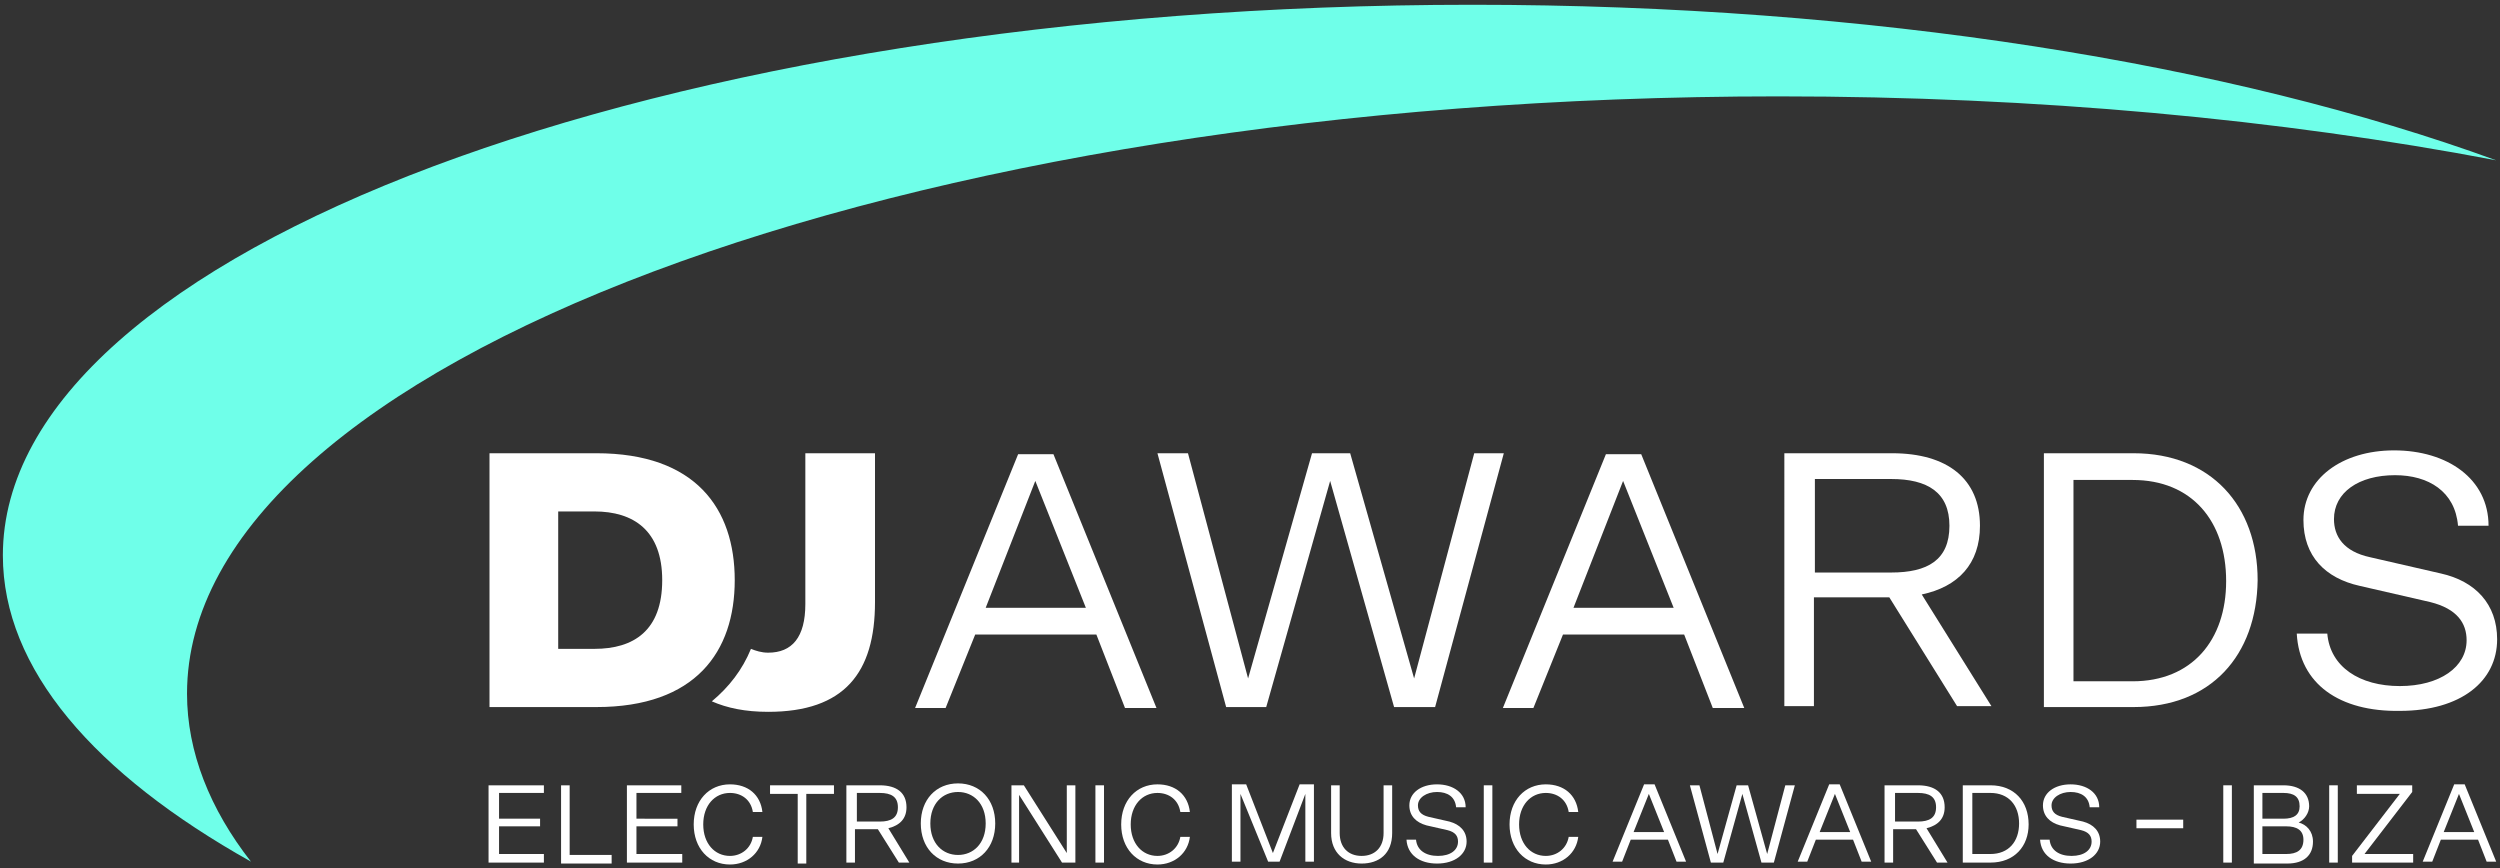
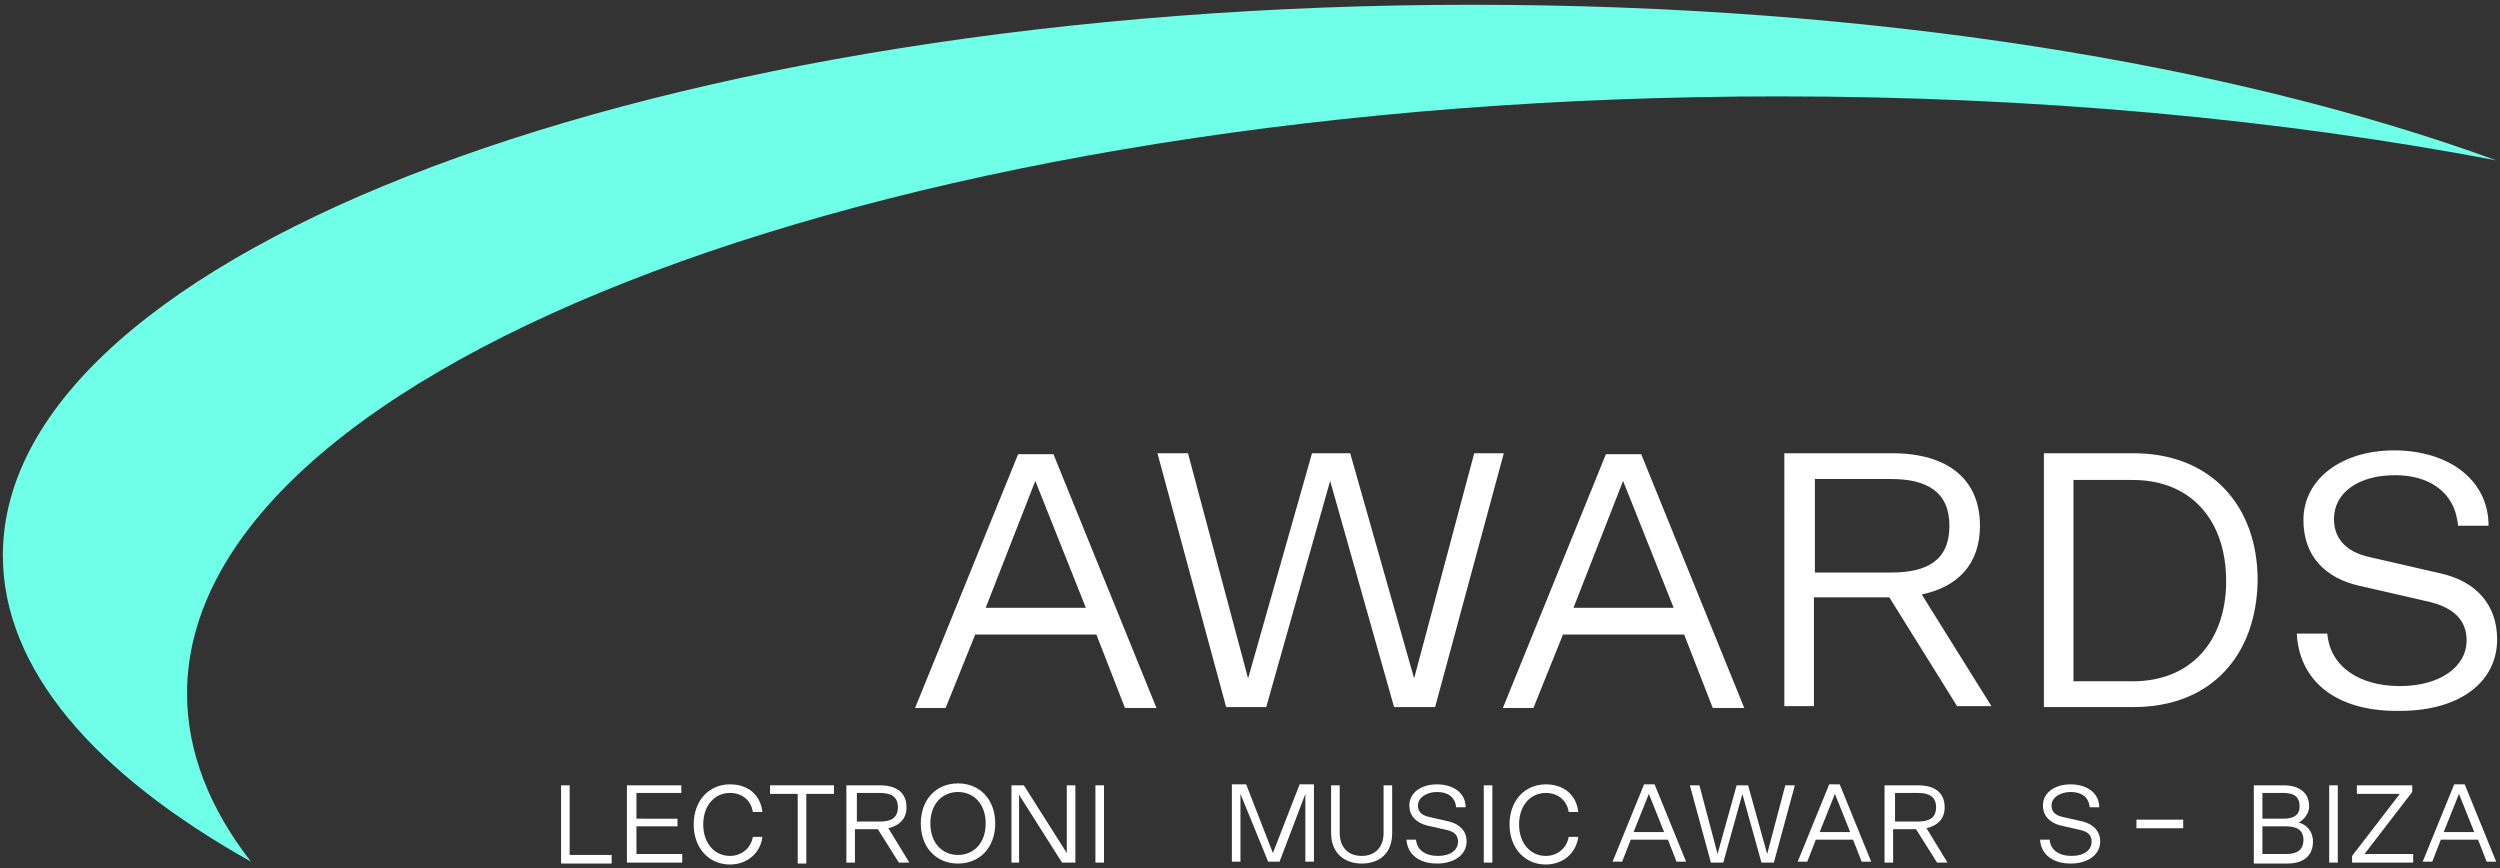
<svg xmlns="http://www.w3.org/2000/svg" version="1.1" id="Layer_1" x="0px" y="0px" viewBox="0 0 262 91" style="enable-background:new 0 0 262 91;" xml:space="preserve">
  <rect x="0" y="0" width="262" height="91" fill="#333333" stroke="none" />
  <style type="text/css">
	.st0{fill:#6FFFE9;}
	.st1{fill:#FFFFFF;}
</style>
  <g id="XMLID_28_">
    <path id="XMLID_1086_" class="st0" d="M19.6,72.7c0-34.5,74.7-62.6,166.8-62.6c27.1,0,52.6,2.4,75.2,6.7   C233.9,6.7,196.1,0.5,154.3,0.5c-85,0-154,25.9-154,57.7c0,11.9,9.6,22.9,26,32.1C22,84.8,19.6,78.8,19.6,72.7z" />
    <g id="XMLID_27_">
-       <path id="XMLID_1082_" class="st1" d="M91.7,47.5v15.6c0,7.4-3.2,11.5-11.2,11.5c-2.4,0-4.3-0.4-5.9-1.1c1.8-1.5,3.2-3.3,4.1-5.5    c0.5,0.2,1.1,0.4,1.8,0.4c2.5,0,3.9-1.6,3.9-5.1V47.5H91.7z M77,60.8c0-7.5-4.1-13.3-14.5-13.3H51.3v26.6h11.2    C72.9,74.1,77,68.3,77,60.8z M69.4,60.8c0,5.3-3,7.2-7.1,7.2h-3.8V53.6h3.8C66.4,53.6,69.4,55.6,69.4,60.8z" />
      <g id="XMLID_1065_">
        <path id="XMLID_1079_" class="st1" d="M114.9,66.5h-12.7l-3.1,7.7h-3.2l10.8-26.6h3.7l10.8,26.6h-3.3L114.9,66.5z M103.3,63.7     h10.5l-5.3-13.3L103.3,63.7z" />
        <path id="XMLID_1077_" class="st1" d="M146.1,74.1l-6.7-23.7l-6.7,23.7h-4.2l-7.2-26.6h3.2l6.3,23.6l6.7-23.6h4l6.7,23.6     l6.3-23.6h3.1l-7.2,26.6H146.1z" />
        <path id="XMLID_1074_" class="st1" d="M176.5,66.5h-12.7l-3.1,7.7h-3.2l10.8-26.6h3.7l10.8,26.6h-3.3L176.5,66.5z M164.9,63.7     h10.5l-5.3-13.3L164.9,63.7z" />
        <path id="XMLID_1071_" class="st1" d="M187.1,47.5h11.2c5.8,0,9.2,2.7,9.2,7.6c0,4-2.3,6.4-6.1,7.2l7.3,11.7h-3.6l-7.1-11.4h-7.9     v11.4h-3.1V47.5z M198.2,60c3.8,0,6.1-1.3,6.1-4.9c0-3.5-2.3-4.9-6.1-4.9h-8V60H198.2z" />
        <path id="XMLID_1068_" class="st1" d="M223.6,74.1h-9.4V47.5h9.4c8.1,0,13,5.5,13,13.3C236.5,68.7,231.7,74.1,223.6,74.1z      M223.5,50.3h-6.2v21.1h6.2c6.2,0,9.8-4.3,9.8-10.5C233.3,54.6,229.7,50.3,223.5,50.3z" />
        <path id="XMLID_1066_" class="st1" d="M240.7,66.4h3.2c0.3,3.5,3.4,5.5,7.6,5.5c4.2,0,7-2,7-4.8c0-1.8-1-3.3-3.8-4l-7.4-1.7     c-3.6-0.8-5.9-3.1-5.9-6.9c0-4.3,4-7.3,9.5-7.3c5.6,0,9.9,3,9.9,7.9h-3.2c-0.3-3.6-3.1-5.3-6.6-5.3c-3.8,0-6.4,1.8-6.4,4.6     c0,1.8,1,3.4,3.8,4l7.4,1.7c3.6,0.8,5.9,3.2,5.9,6.9c0,4.4-3.8,7.5-10.2,7.5C245.2,74.6,241,71.7,240.7,66.4z" />
      </g>
    </g>
    <g id="XMLID_914_">
-       <path id="XMLID_1063_" class="st1" d="M51.3,82.3H57v0.8h-4.7v2.7h4.3v0.8h-4.3v2.9H57v0.9h-5.8V82.3z" />
      <path id="XMLID_1061_" class="st1" d="M58.8,82.3h0.9v7.3h4.4v0.9h-5.3V82.3z" />
      <path id="XMLID_1059_" class="st1" d="M65.7,82.3h5.7v0.8h-4.7v2.7H71v0.8h-4.3v2.9h4.8v0.9h-5.8V82.3z" />
      <path id="XMLID_1057_" class="st1" d="M76.5,89.7c1.2,0,2.2-0.8,2.4-2h1c-0.2,1.7-1.6,2.9-3.4,2.9c-2.2,0-3.8-1.7-3.8-4.2    c0-2.5,1.6-4.2,3.8-4.2c1.9,0,3.2,1.1,3.4,2.9h-1c-0.2-1.3-1.2-2-2.4-2c-1.6,0-2.8,1.3-2.8,3.3C73.7,88.4,74.9,89.7,76.5,89.7z" />
      <path id="XMLID_1055_" class="st1" d="M80.7,82.3h6.7v0.9h-2.9v7.3h-0.9v-7.3h-2.9V82.3z" />
      <path id="XMLID_1052_" class="st1" d="M88.8,82.3h3.4c1.8,0,2.8,0.8,2.8,2.3c0,1.2-0.7,1.9-1.9,2.2l2.2,3.6h-1.1l-2.2-3.5h-2.4    v3.5h-0.9V82.3z M92.2,86.1c1.2,0,1.9-0.4,1.9-1.5s-0.7-1.5-1.9-1.5h-2.4v3H92.2z" />
      <path id="XMLID_1049_" class="st1" d="M100.4,90.5c-2.3,0-3.9-1.7-3.9-4.2c0-2.5,1.6-4.2,3.9-4.2c2.3,0,3.9,1.7,3.9,4.2    C104.3,88.8,102.7,90.5,100.4,90.5z M100.4,83c-1.6,0-2.9,1.2-2.9,3.3c0,2.1,1.3,3.3,2.9,3.3c1.6,0,2.9-1.2,2.9-3.3    C103.3,84.2,102,83,100.4,83z" />
      <path id="XMLID_1047_" class="st1" d="M112.6,90.4h-1.3l-4.5-7.1v7.1H106v-8.1h1.3l4.5,7.1v-7.1h0.9V90.4z" />
      <path id="XMLID_1045_" class="st1" d="M114.8,82.3h0.9v8.1h-0.9V82.3z" />
-       <path id="XMLID_1043_" class="st1" d="M121.3,89.7c1.2,0,2.2-0.8,2.4-2h1c-0.2,1.7-1.6,2.9-3.4,2.9c-2.2,0-3.8-1.7-3.8-4.2    c0-2.5,1.6-4.2,3.8-4.2c1.9,0,3.2,1.1,3.4,2.9h-1c-0.2-1.3-1.2-2-2.4-2c-1.6,0-2.8,1.3-2.8,3.3C118.5,88.4,119.7,89.7,121.3,89.7z    " />
      <path id="XMLID_1041_" class="st1" d="M130,83.2v7.1h-0.9v-8.1h1.5l2.8,7.2l2.8-7.2h1.5v8.1h-0.9v-7.1l-2.7,7.1h-1.2L130,83.2z" />
      <path id="XMLID_1039_" class="st1" d="M139.5,87.3v-5h0.9v5c0,1.5,0.9,2.4,2.3,2.4c1.4,0,2.3-0.9,2.3-2.4v-5h0.9v5    c0,2.2-1.4,3.2-3.2,3.2C140.9,90.5,139.5,89.4,139.5,87.3z" />
      <path id="XMLID_1037_" class="st1" d="M147.4,88h1c0.1,1.1,1,1.7,2.3,1.7c1.3,0,2.1-0.6,2.1-1.5c0-0.6-0.3-1-1.1-1.2l-2.2-0.5    c-1.1-0.3-1.8-1-1.8-2.1c0-1.3,1.2-2.2,2.9-2.2c1.7,0,3,0.9,3,2.4h-1c-0.1-1.1-0.9-1.6-2-1.6c-1.1,0-2,0.6-2,1.4    c0,0.6,0.3,1,1.1,1.2l2.2,0.5c1.1,0.3,1.8,1,1.8,2.1c0,1.3-1.2,2.3-3.1,2.3C148.8,90.5,147.5,89.6,147.4,88z" />
      <path id="XMLID_1035_" class="st1" d="M155.5,82.3h0.9v8.1h-0.9V82.3z" />
      <path id="XMLID_1033_" class="st1" d="M162,89.7c1.2,0,2.2-0.8,2.4-2h1c-0.2,1.7-1.6,2.9-3.4,2.9c-2.2,0-3.8-1.7-3.8-4.2    c0-2.5,1.6-4.2,3.8-4.2c1.9,0,3.2,1.1,3.4,2.9h-1c-0.2-1.3-1.2-2-2.4-2c-1.6,0-2.8,1.3-2.8,3.3C159.2,88.4,160.4,89.7,162,89.7z" />
      <path id="XMLID_1030_" class="st1" d="M174.8,88h-3.9l-0.9,2.3h-1l3.3-8.1h1.1l3.3,8.1h-1L174.8,88z M171.2,87.2h3.2l-1.6-4    L171.2,87.2z" />
      <path id="XMLID_1028_" class="st1" d="M184.6,90.4l-2-7.2l-2,7.2h-1.3l-2.2-8.1h1l1.9,7.2l2-7.2h1.2l2,7.2l1.9-7.2h1l-2.2,8.1    H184.6z" />
      <path id="XMLID_1025_" class="st1" d="M194.2,88h-3.9l-0.9,2.3h-1l3.3-8.1h1.1l3.3,8.1h-1L194.2,88z M190.7,87.2h3.2l-1.6-4    L190.7,87.2z" />
      <path id="XMLID_1022_" class="st1" d="M197.6,82.3h3.4c1.8,0,2.8,0.8,2.8,2.3c0,1.2-0.7,1.9-1.9,2.2l2.2,3.6h-1.1l-2.2-3.5h-2.4    v3.5h-0.9V82.3z M201,86.1c1.2,0,1.9-0.4,1.9-1.5s-0.7-1.5-1.9-1.5h-2.4v3H201z" />
-       <path id="XMLID_1019_" class="st1" d="M208.6,90.4h-2.9v-8.1h2.9c2.5,0,4,1.7,4,4.1C212.6,88.7,211.1,90.4,208.6,90.4z     M208.6,83.1h-1.9v6.4h1.9c1.9,0,3-1.3,3-3.2C211.6,84.4,210.5,83.1,208.6,83.1z" />
      <path id="XMLID_1017_" class="st1" d="M213.8,88h1c0.1,1.1,1,1.7,2.3,1.7c1.3,0,2.1-0.6,2.1-1.5c0-0.6-0.3-1-1.1-1.2l-2.2-0.5    c-1.1-0.3-1.8-1-1.8-2.1c0-1.3,1.2-2.2,2.9-2.2c1.7,0,3,0.9,3,2.4h-1c-0.1-1.1-0.9-1.6-2-1.6c-1.1,0-2,0.6-2,1.4    c0,0.6,0.3,1,1.1,1.2l2.2,0.5c1.1,0.3,1.8,1,1.8,2.1c0,1.3-1.2,2.3-3.1,2.3C215.2,90.5,213.9,89.6,213.8,88z" />
-       <path id="XMLID_1015_" class="st1" d="M233,82.3h0.9v8.1H233V82.3z" />
      <path id="XMLID_1011_" class="st1" d="M236.2,82.3h3.1c1.7,0,2.7,0.8,2.7,2.2c0,0.7-0.5,1.4-1.1,1.7c0.8,0.2,1.5,0.9,1.5,2    c0,1.4-0.9,2.3-2.7,2.3h-3.5V82.3z M239.3,83.1h-2.2v2.7h2.2c1.1,0,1.7-0.4,1.7-1.3C241,83.5,240.4,83.1,239.3,83.1z M239.6,86.6    h-2.5v2.9h2.5c1.1,0,1.8-0.4,1.8-1.5C241.4,87,240.7,86.6,239.6,86.6z" />
      <path id="XMLID_1009_" class="st1" d="M244.1,82.3h0.9v8.1h-0.9V82.3z" />
      <path id="XMLID_920_" class="st1" d="M252.8,82.3V83l-5,6.5h5.1v0.9h-6.4v-0.7l5-6.5H247v-0.9H252.8z" />
      <path id="XMLID_917_" class="st1" d="M259.7,88h-3.9l-0.9,2.3h-1l3.3-8.1h1.1l3.3,8.1h-1L259.7,88z M256.1,87.2h3.2l-1.6-4    L256.1,87.2z" />
      <path id="XMLID_915_" class="st1" d="M223.9,85.9h4.9v0.9h-4.9V85.9z" />
    </g>
  </g>
</svg>